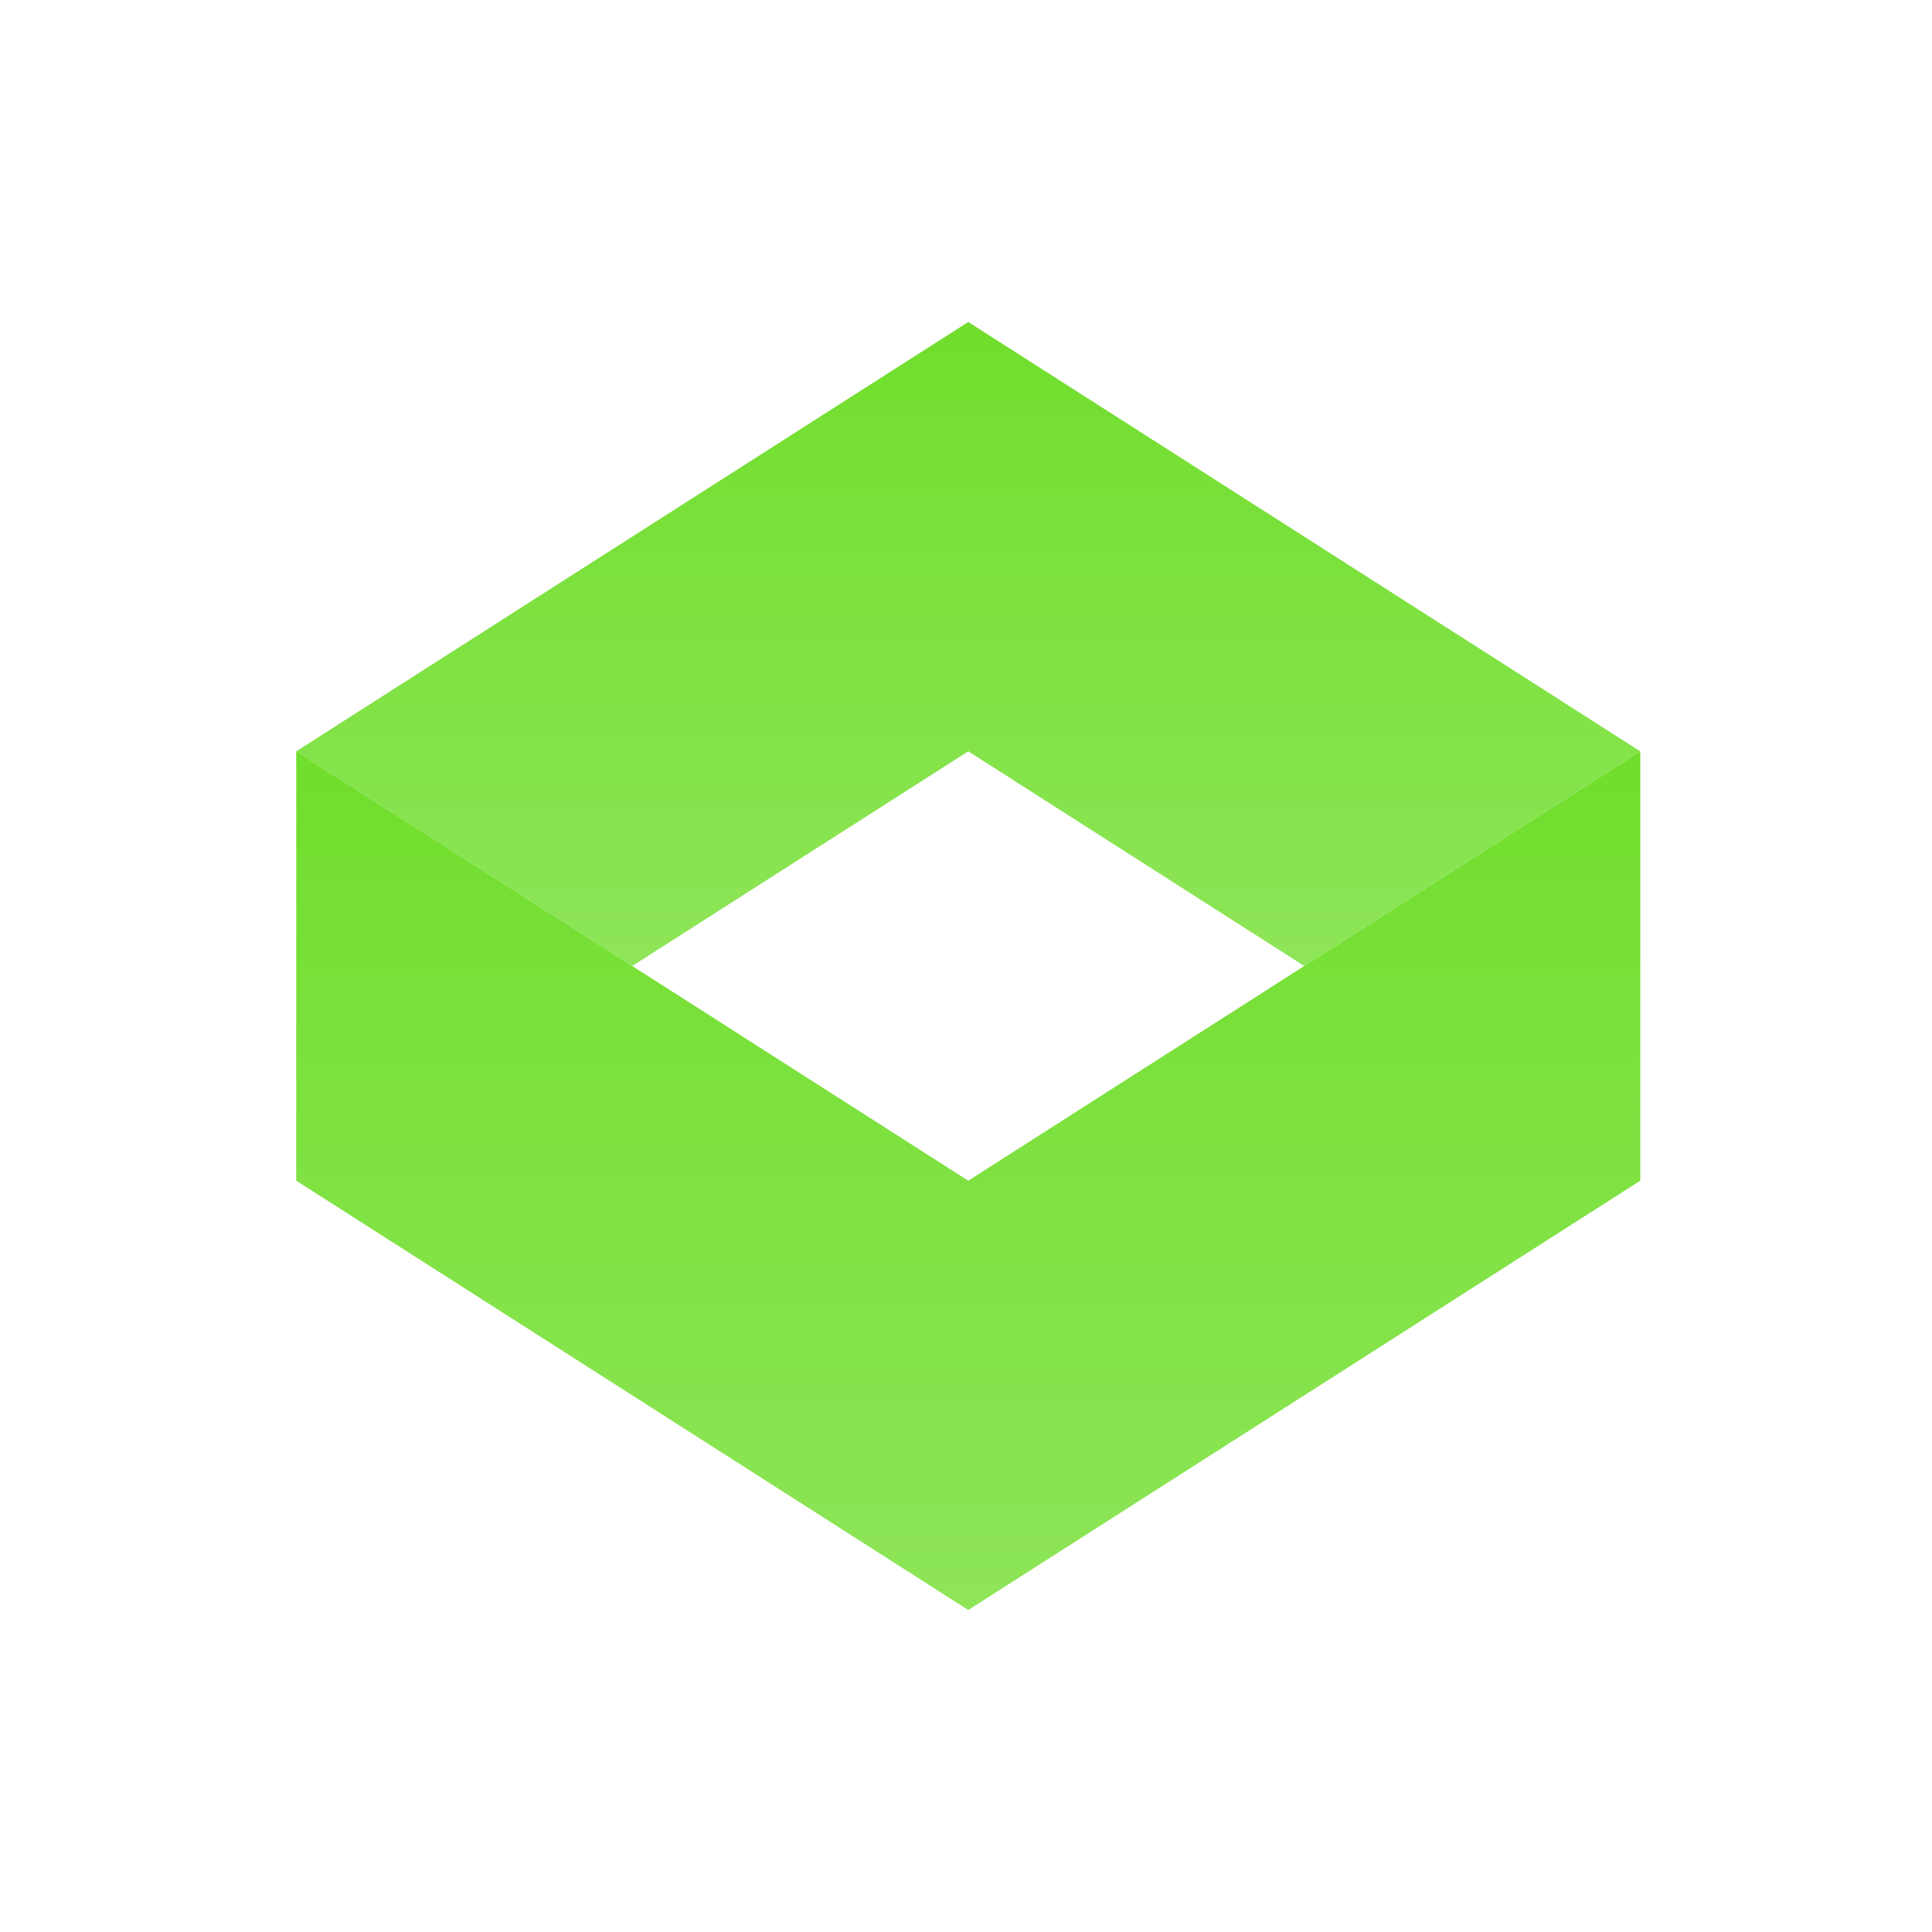
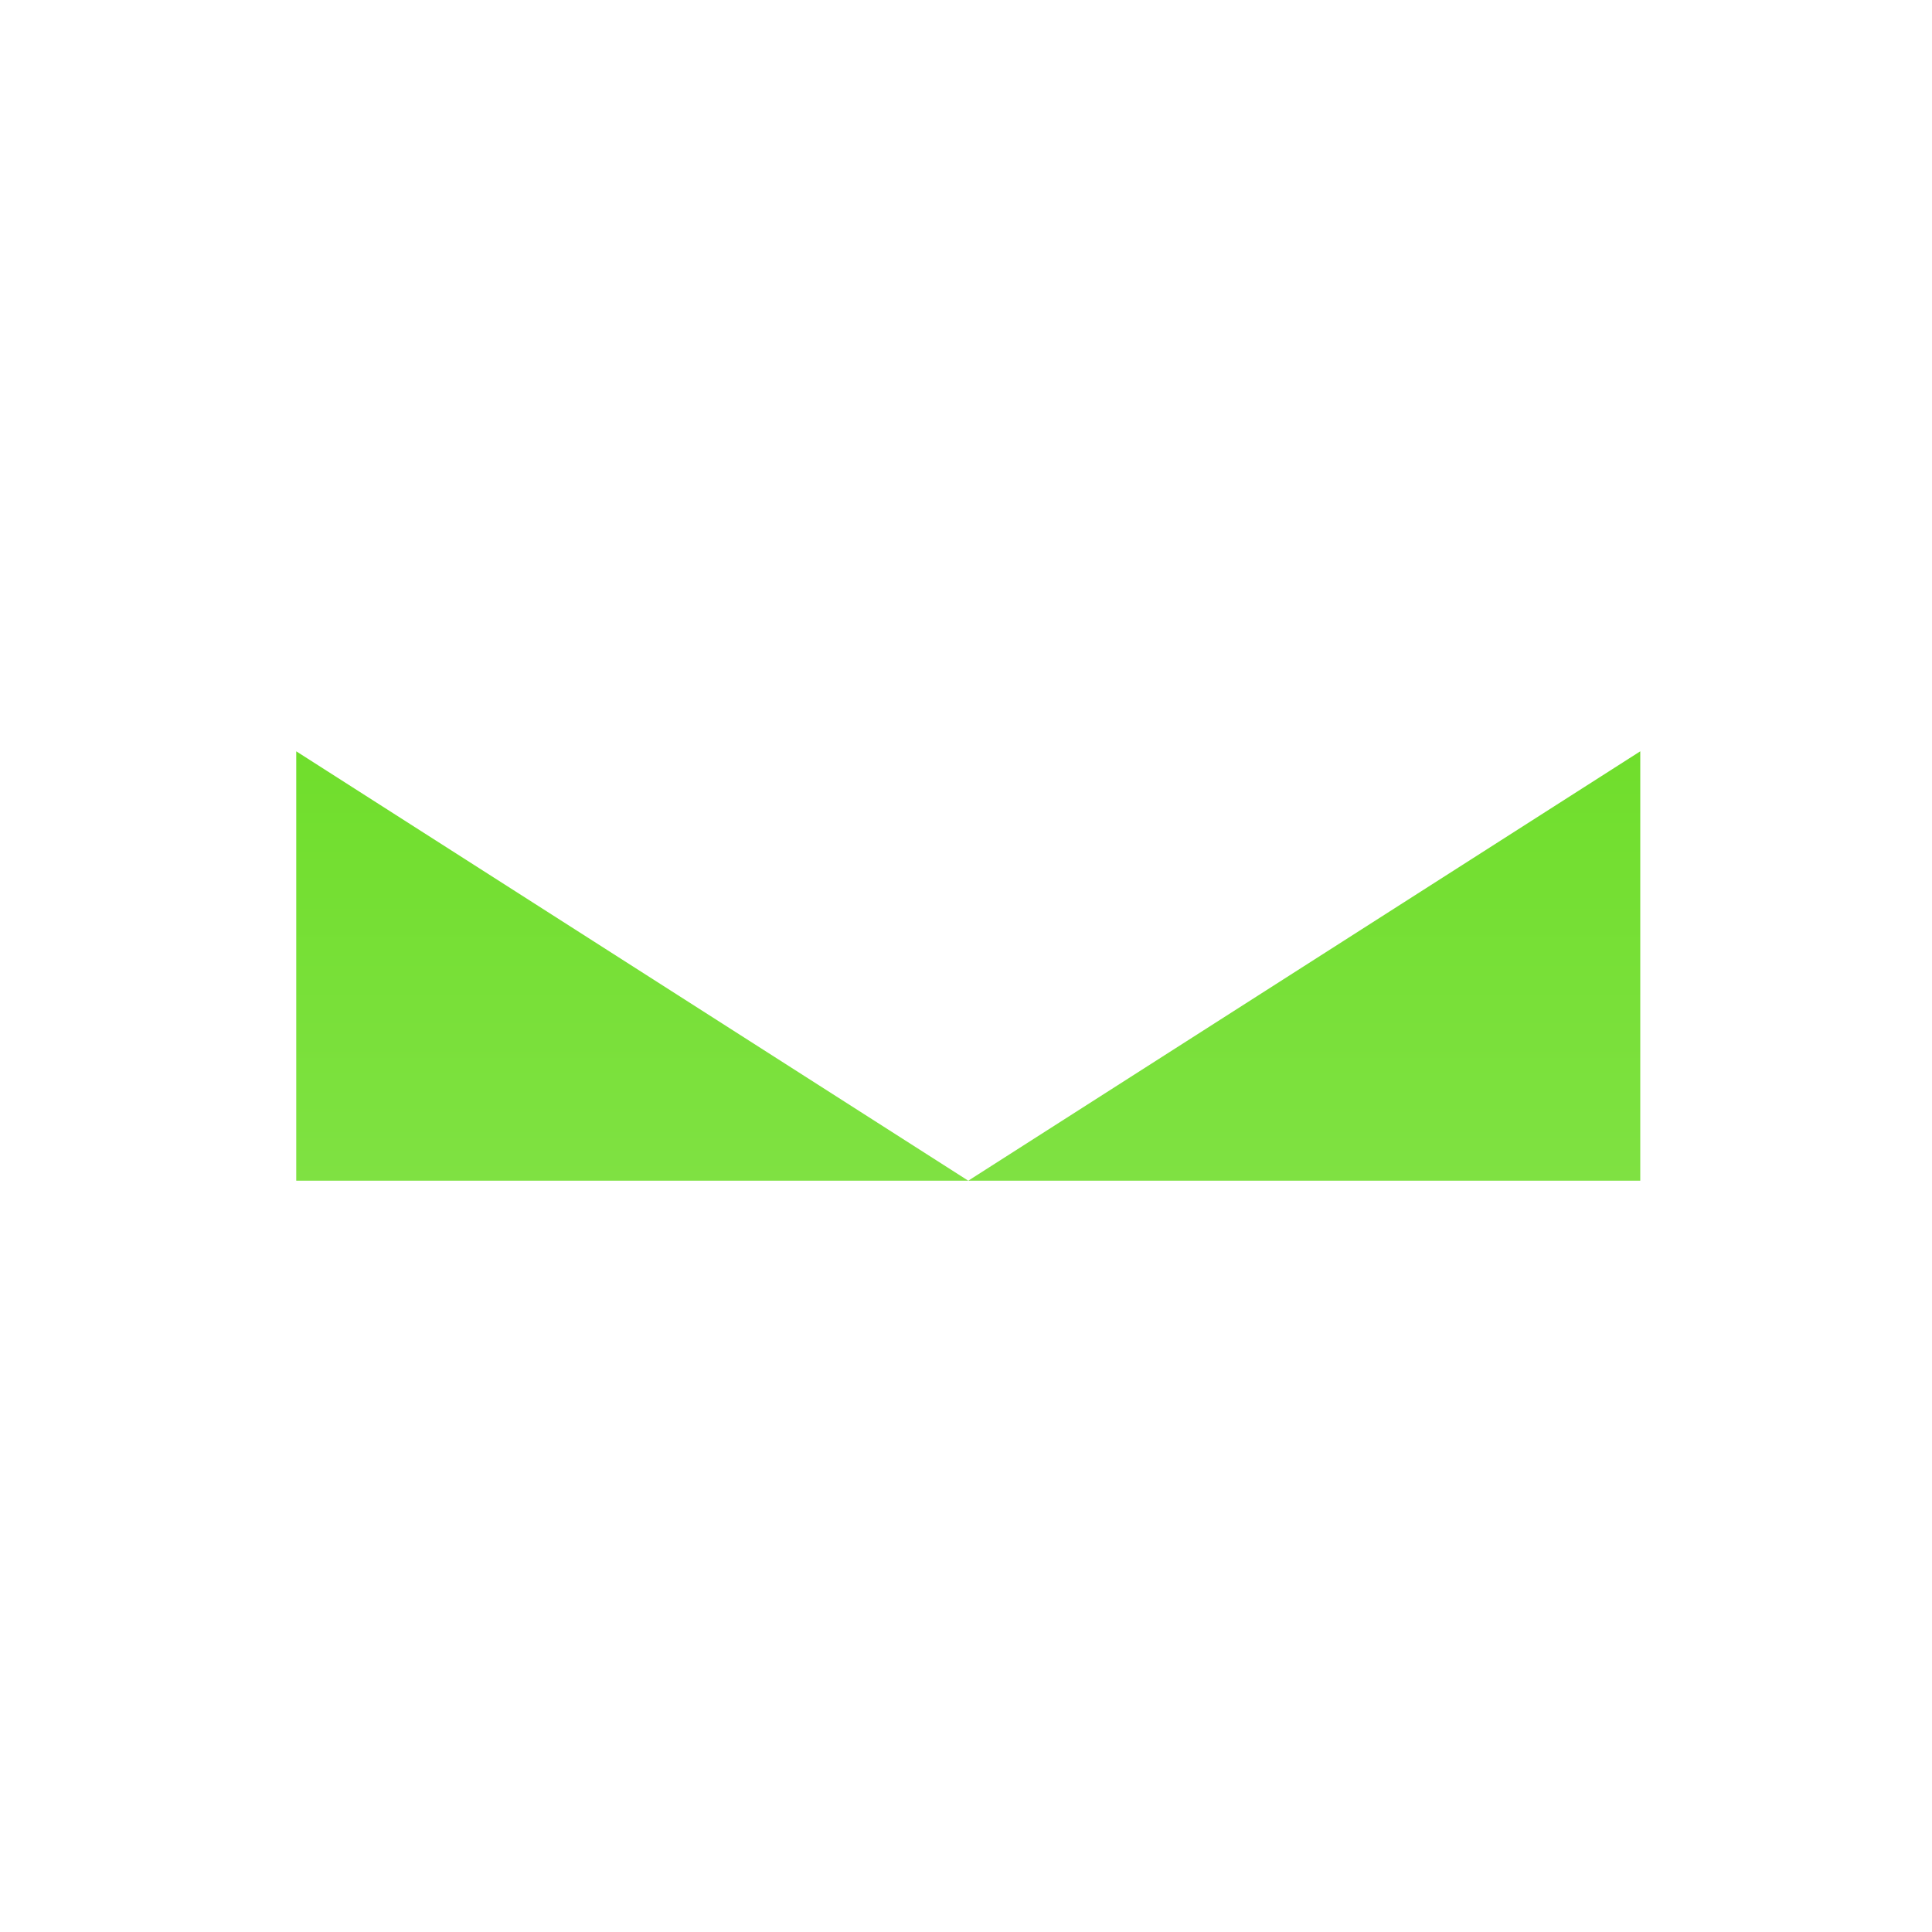
<svg xmlns="http://www.w3.org/2000/svg" width="24" height="24" viewBox="0 0 24 24" fill="none">
-   <path d="M12.028 4L3.68 9.333L7.854 12L12.028 9.333L16.202 12L20.376 9.333L12.028 4Z" fill="url(#paint0_linear_11633_64713)" />
-   <path d="M20.376 9.333L12.028 14.667L3.68 9.333V14.667L12.028 20L20.376 14.667V9.333Z" fill="url(#paint1_linear_11633_64713)" />
+   <path d="M20.376 9.333L12.028 14.667L3.68 9.333V14.667L20.376 14.667V9.333Z" fill="url(#paint1_linear_11633_64713)" />
  <defs>
    <linearGradient id="paint0_linear_11633_64713" x1="12.028" y1="4" x2="12.028" y2="12" gradientUnits="userSpaceOnUse">
      <stop stop-color="#70DE2C" />
      <stop offset="1" stop-color="#8EE558" />
    </linearGradient>
    <linearGradient id="paint1_linear_11633_64713" x1="12.028" y1="9.333" x2="12.028" y2="20" gradientUnits="userSpaceOnUse">
      <stop stop-color="#70DE2C" />
      <stop offset="1" stop-color="#8EE558" />
    </linearGradient>
  </defs>
</svg>